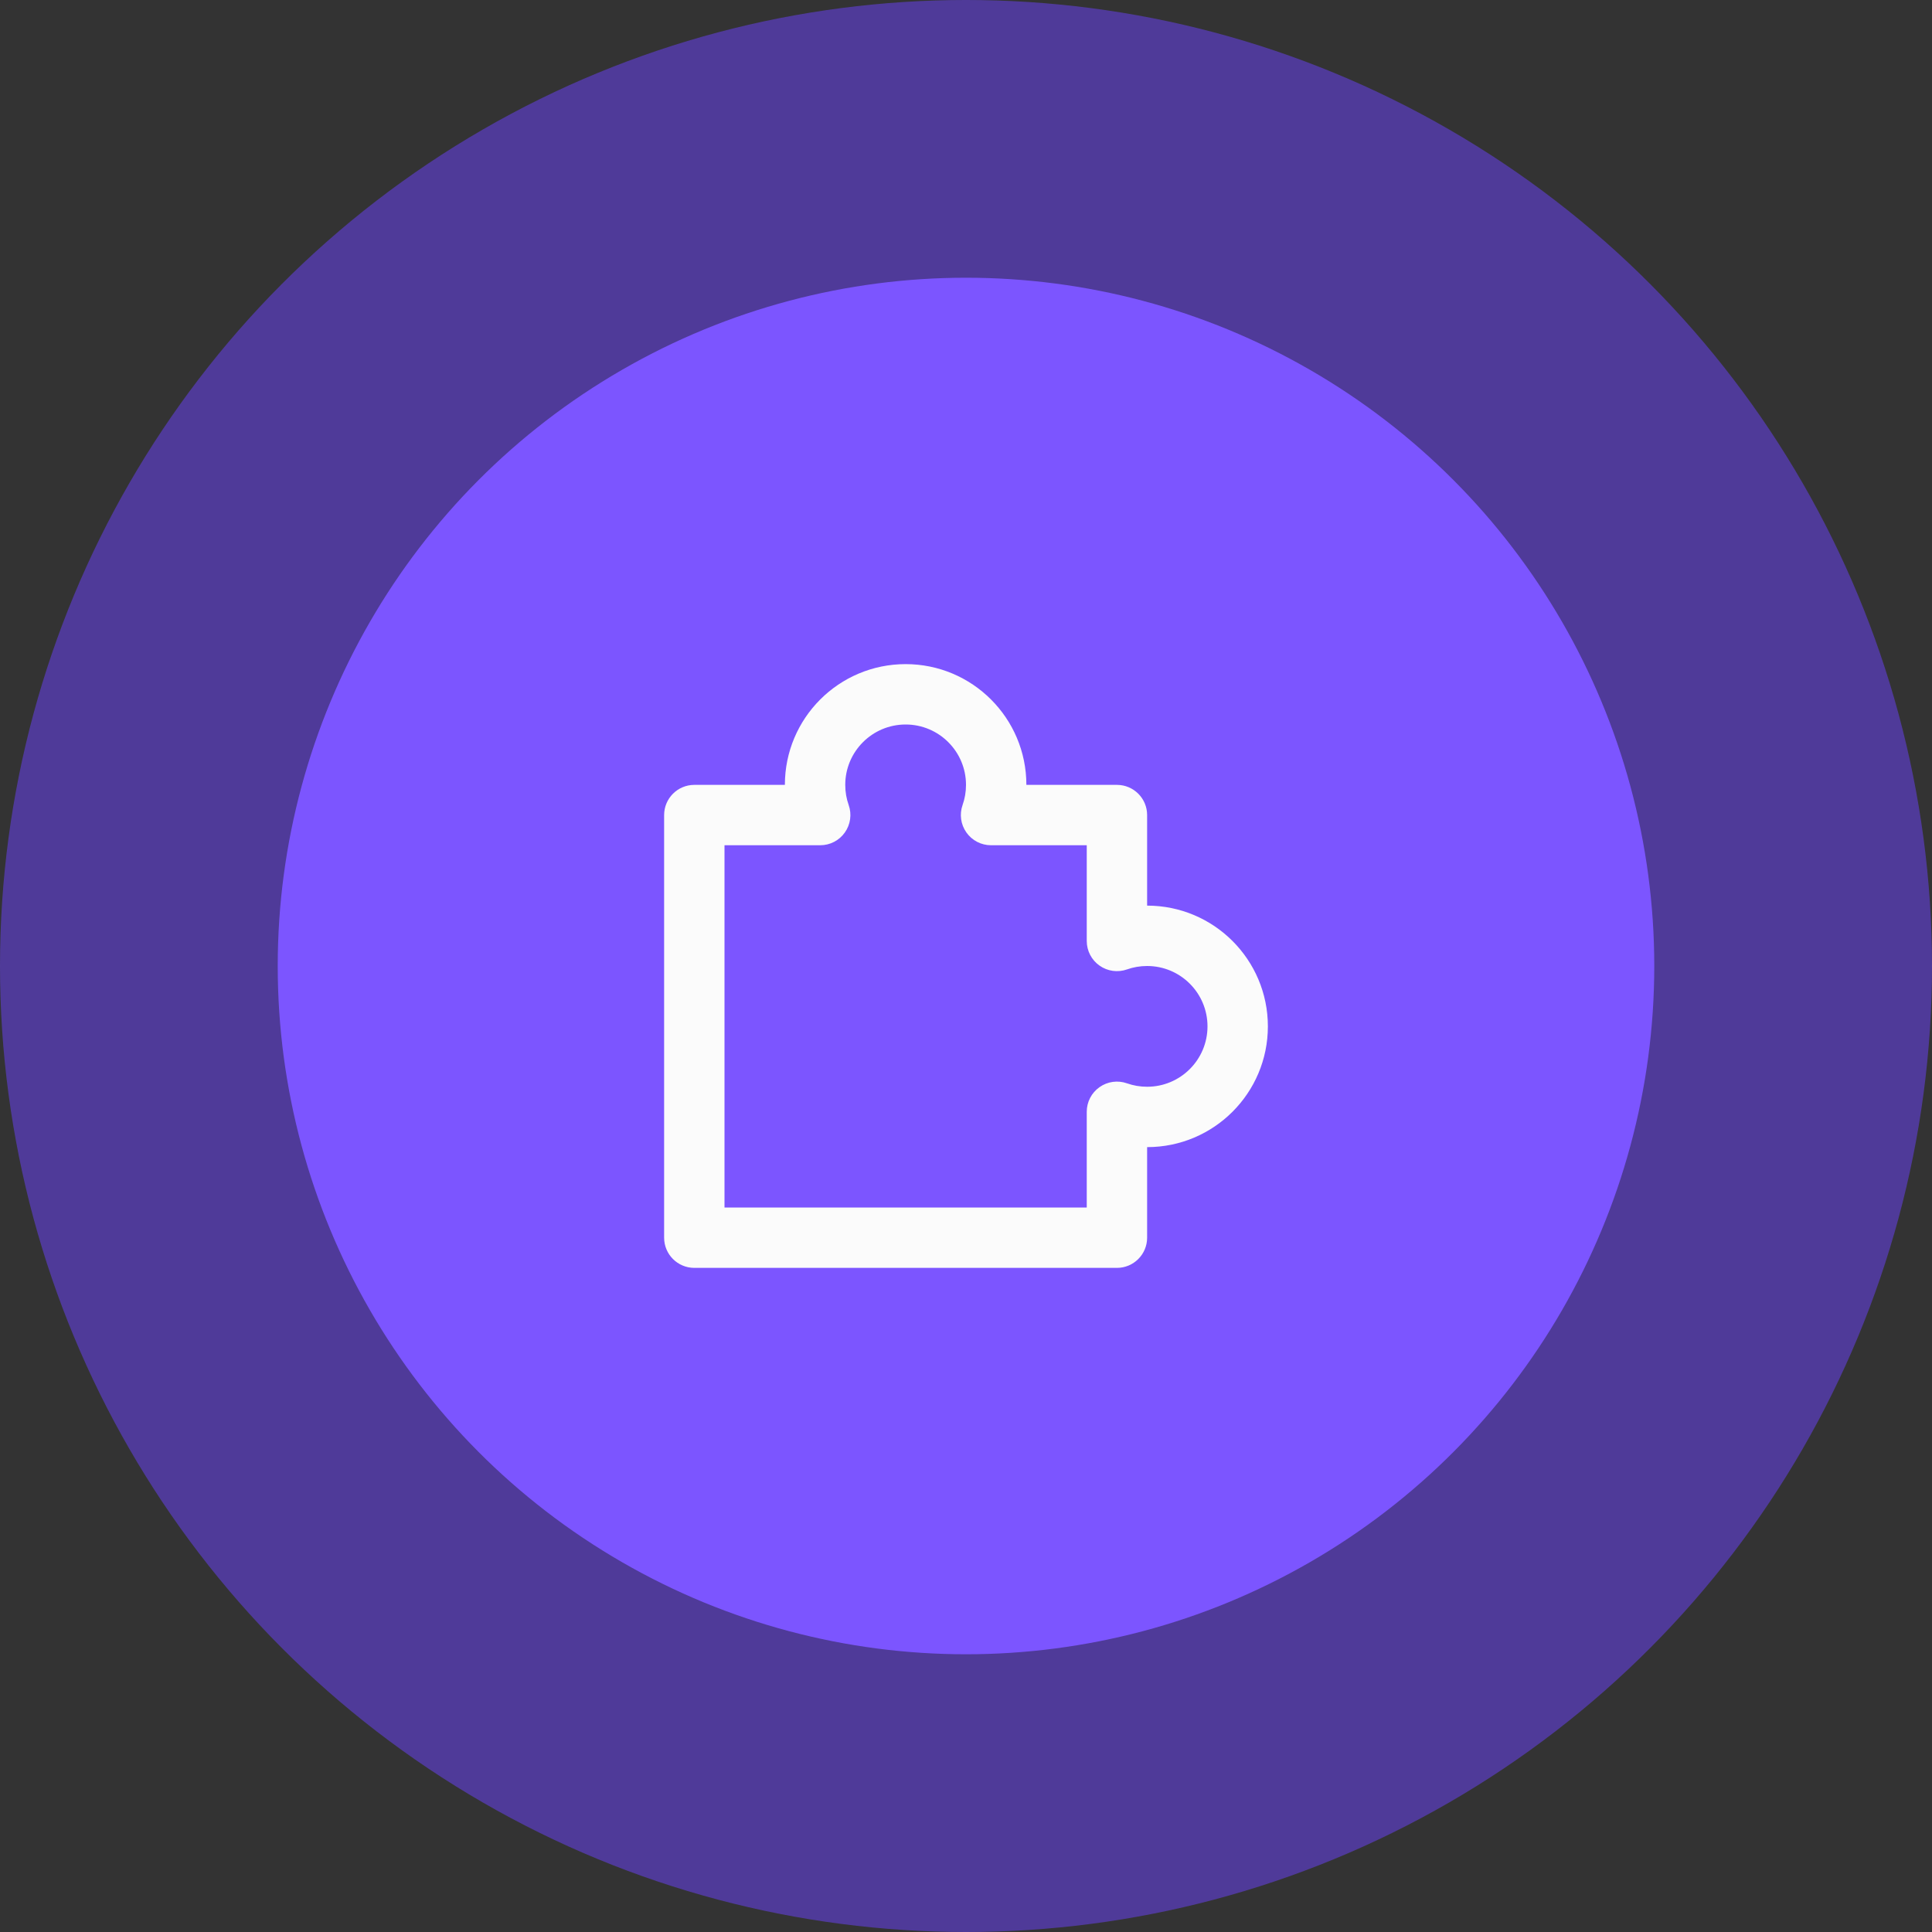
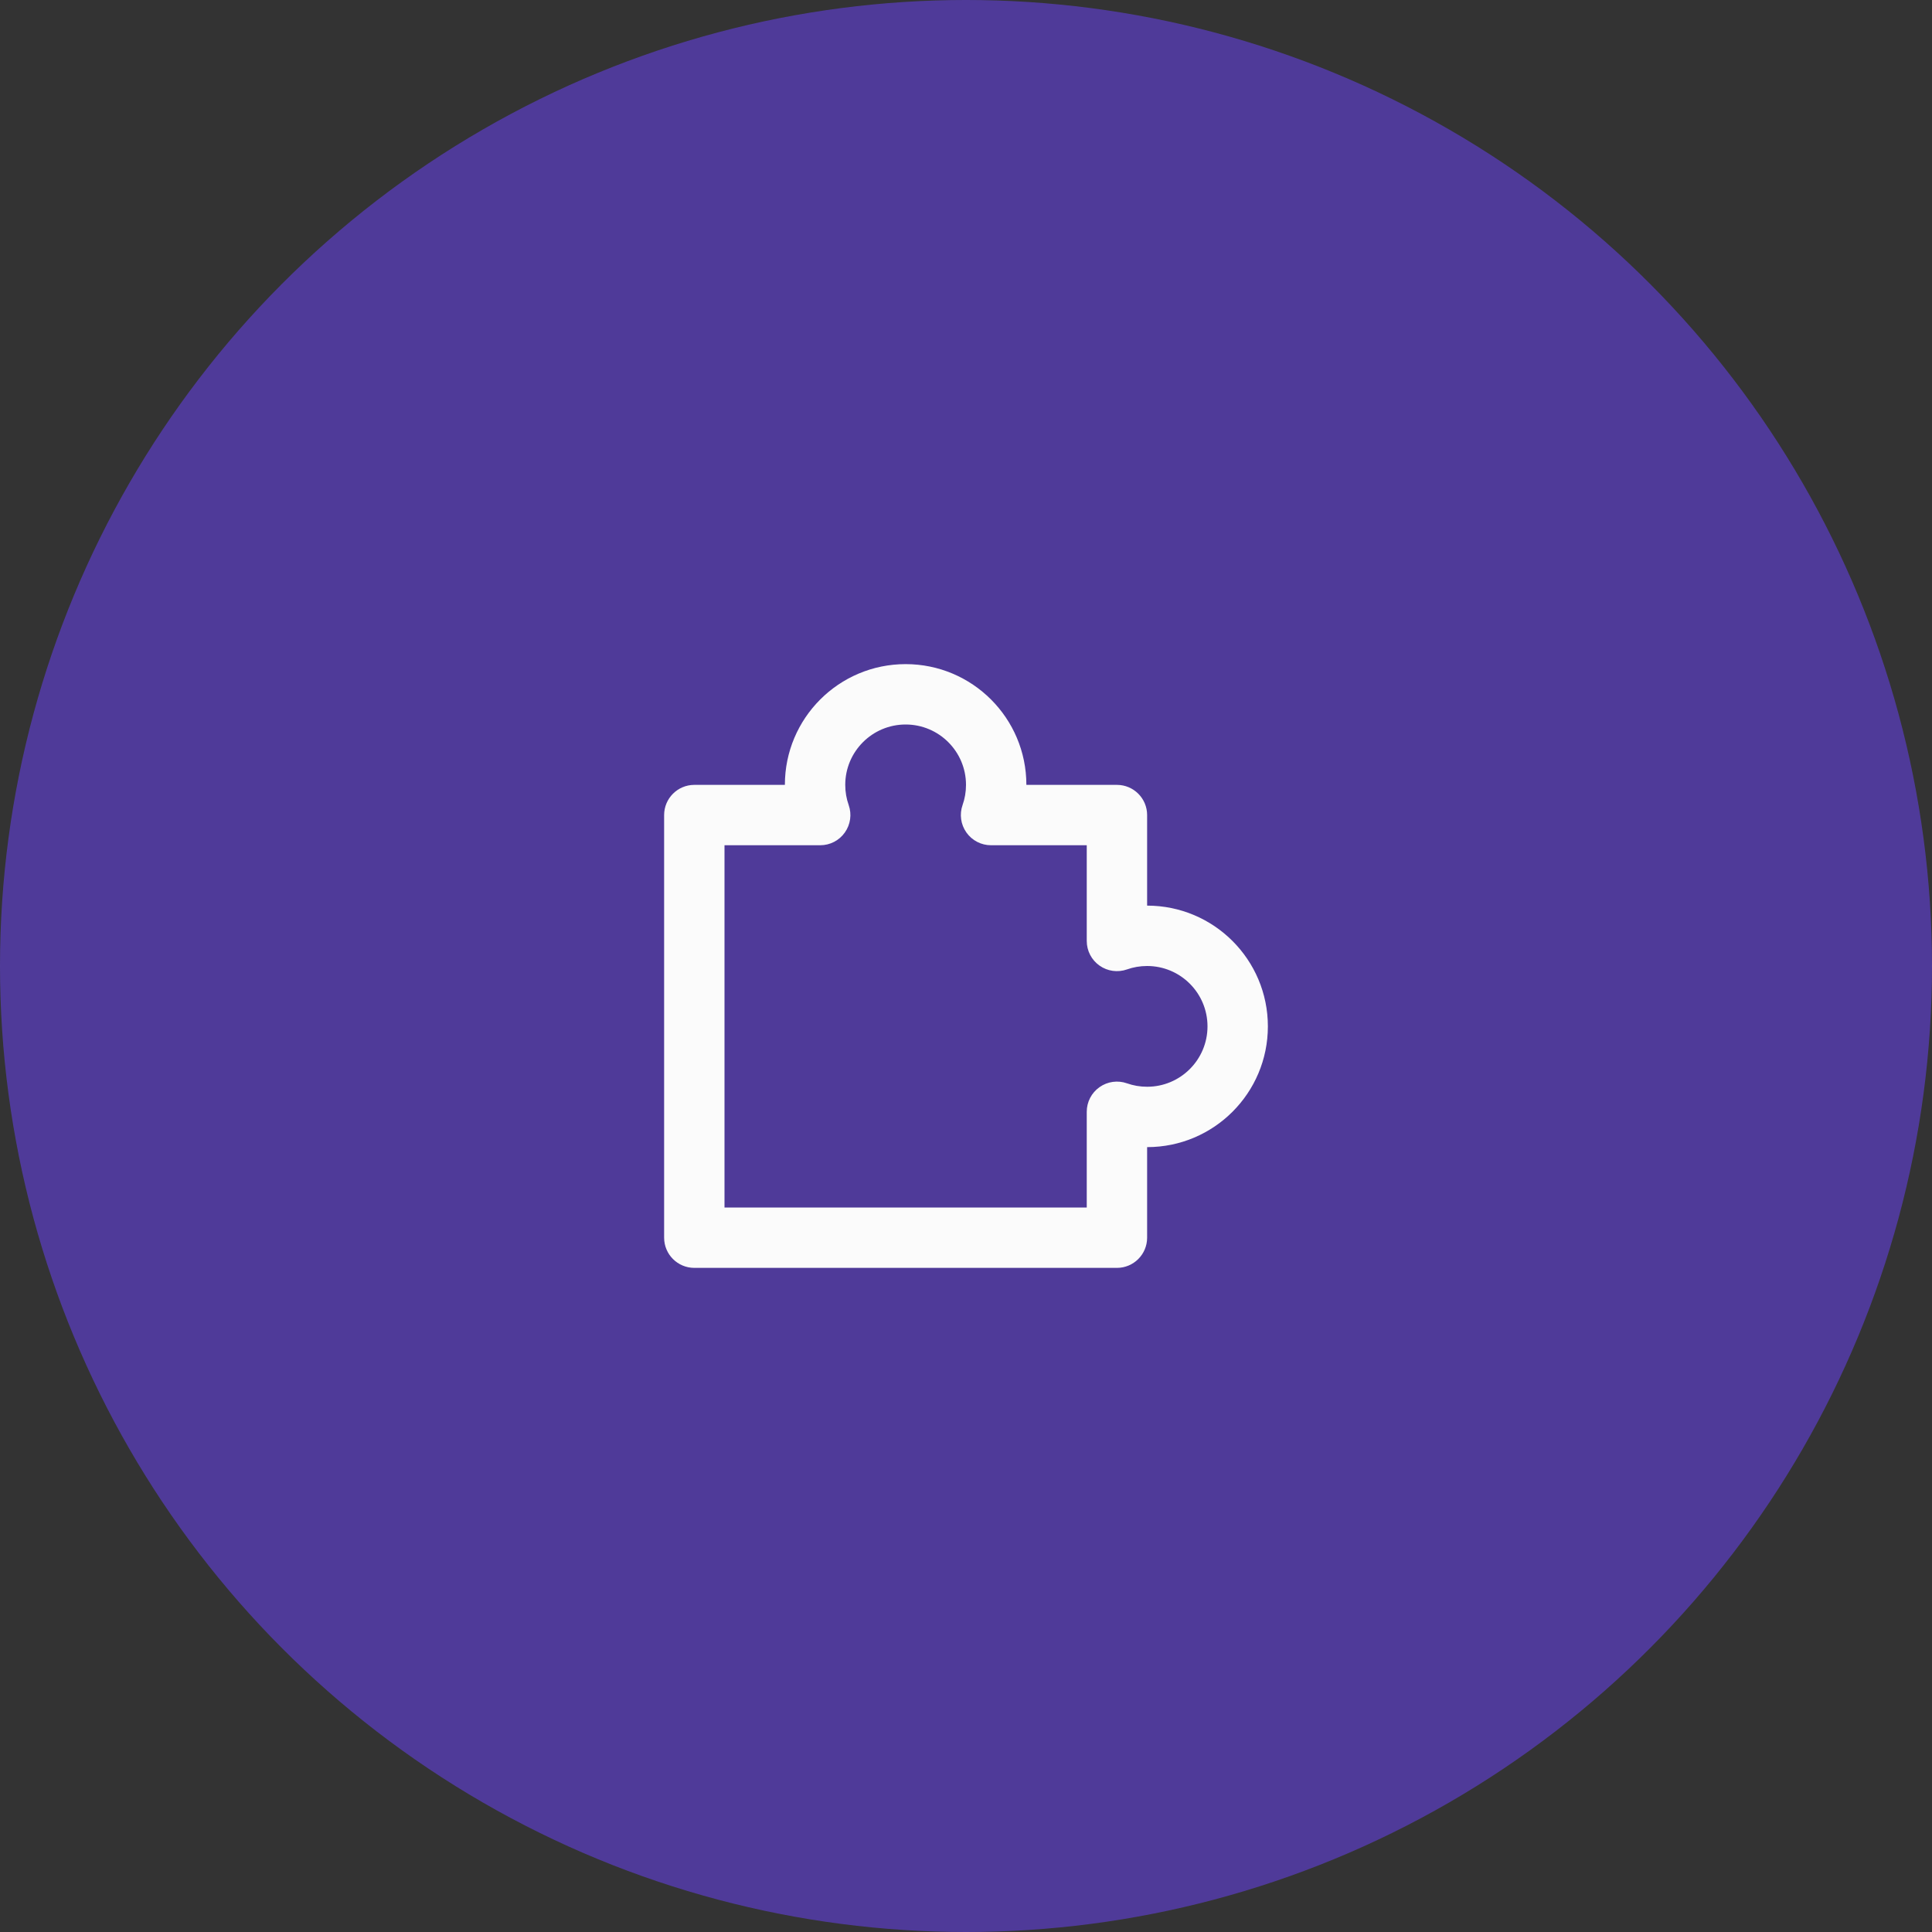
<svg xmlns="http://www.w3.org/2000/svg" width="48" height="48" viewBox="0 0 48 48" fill="none">
  <rect x="0" y="0" width="48" height="48" fill="#333333" stroke="none" />
  <circle cx="24" cy="24" r="24" fill="#6D42FF" fill-opacity="0.5" />
-   <circle cx="24" cy="24" r="17.1" fill="#7C55FF" />
  <path d="M19.5 19.5C19.5 17.843 20.843 16.5 22.5 16.5C24.157 16.5 25.5 17.843 25.5 19.5H27.75C28.164 19.5 28.5 19.836 28.5 20.25V22.5C30.157 22.5 31.5 23.843 31.5 25.5C31.5 27.157 30.157 28.5 28.5 28.5V30.75C28.5 31.164 28.164 31.5 27.75 31.5H17.25C16.836 31.5 16.5 31.164 16.5 30.75V20.25C16.5 19.836 16.836 19.5 17.25 19.5H19.5ZM22.5 18C21.672 18 21 18.672 21 19.5C21 19.677 21.03 19.845 21.085 20C21.166 20.23 21.131 20.484 20.99 20.683C20.85 20.882 20.622 21 20.378 21H18V30H27V27.622C27 27.378 27.118 27.15 27.317 27.01C27.516 26.869 27.77 26.834 28 26.915C28.155 26.97 28.323 27 28.5 27C29.328 27 30 26.328 30 25.5C30 24.672 29.328 24 28.5 24C28.323 24 28.155 24.03 28 24.085C27.77 24.166 27.516 24.131 27.317 23.99C27.118 23.85 27 23.622 27 23.378V21H24.622C24.378 21 24.15 20.882 24.01 20.683C23.869 20.484 23.834 20.23 23.915 20C23.97 19.845 24 19.677 24 19.5C24 18.672 23.328 18 22.5 18Z" fill="#FBFBFB" />
</svg>